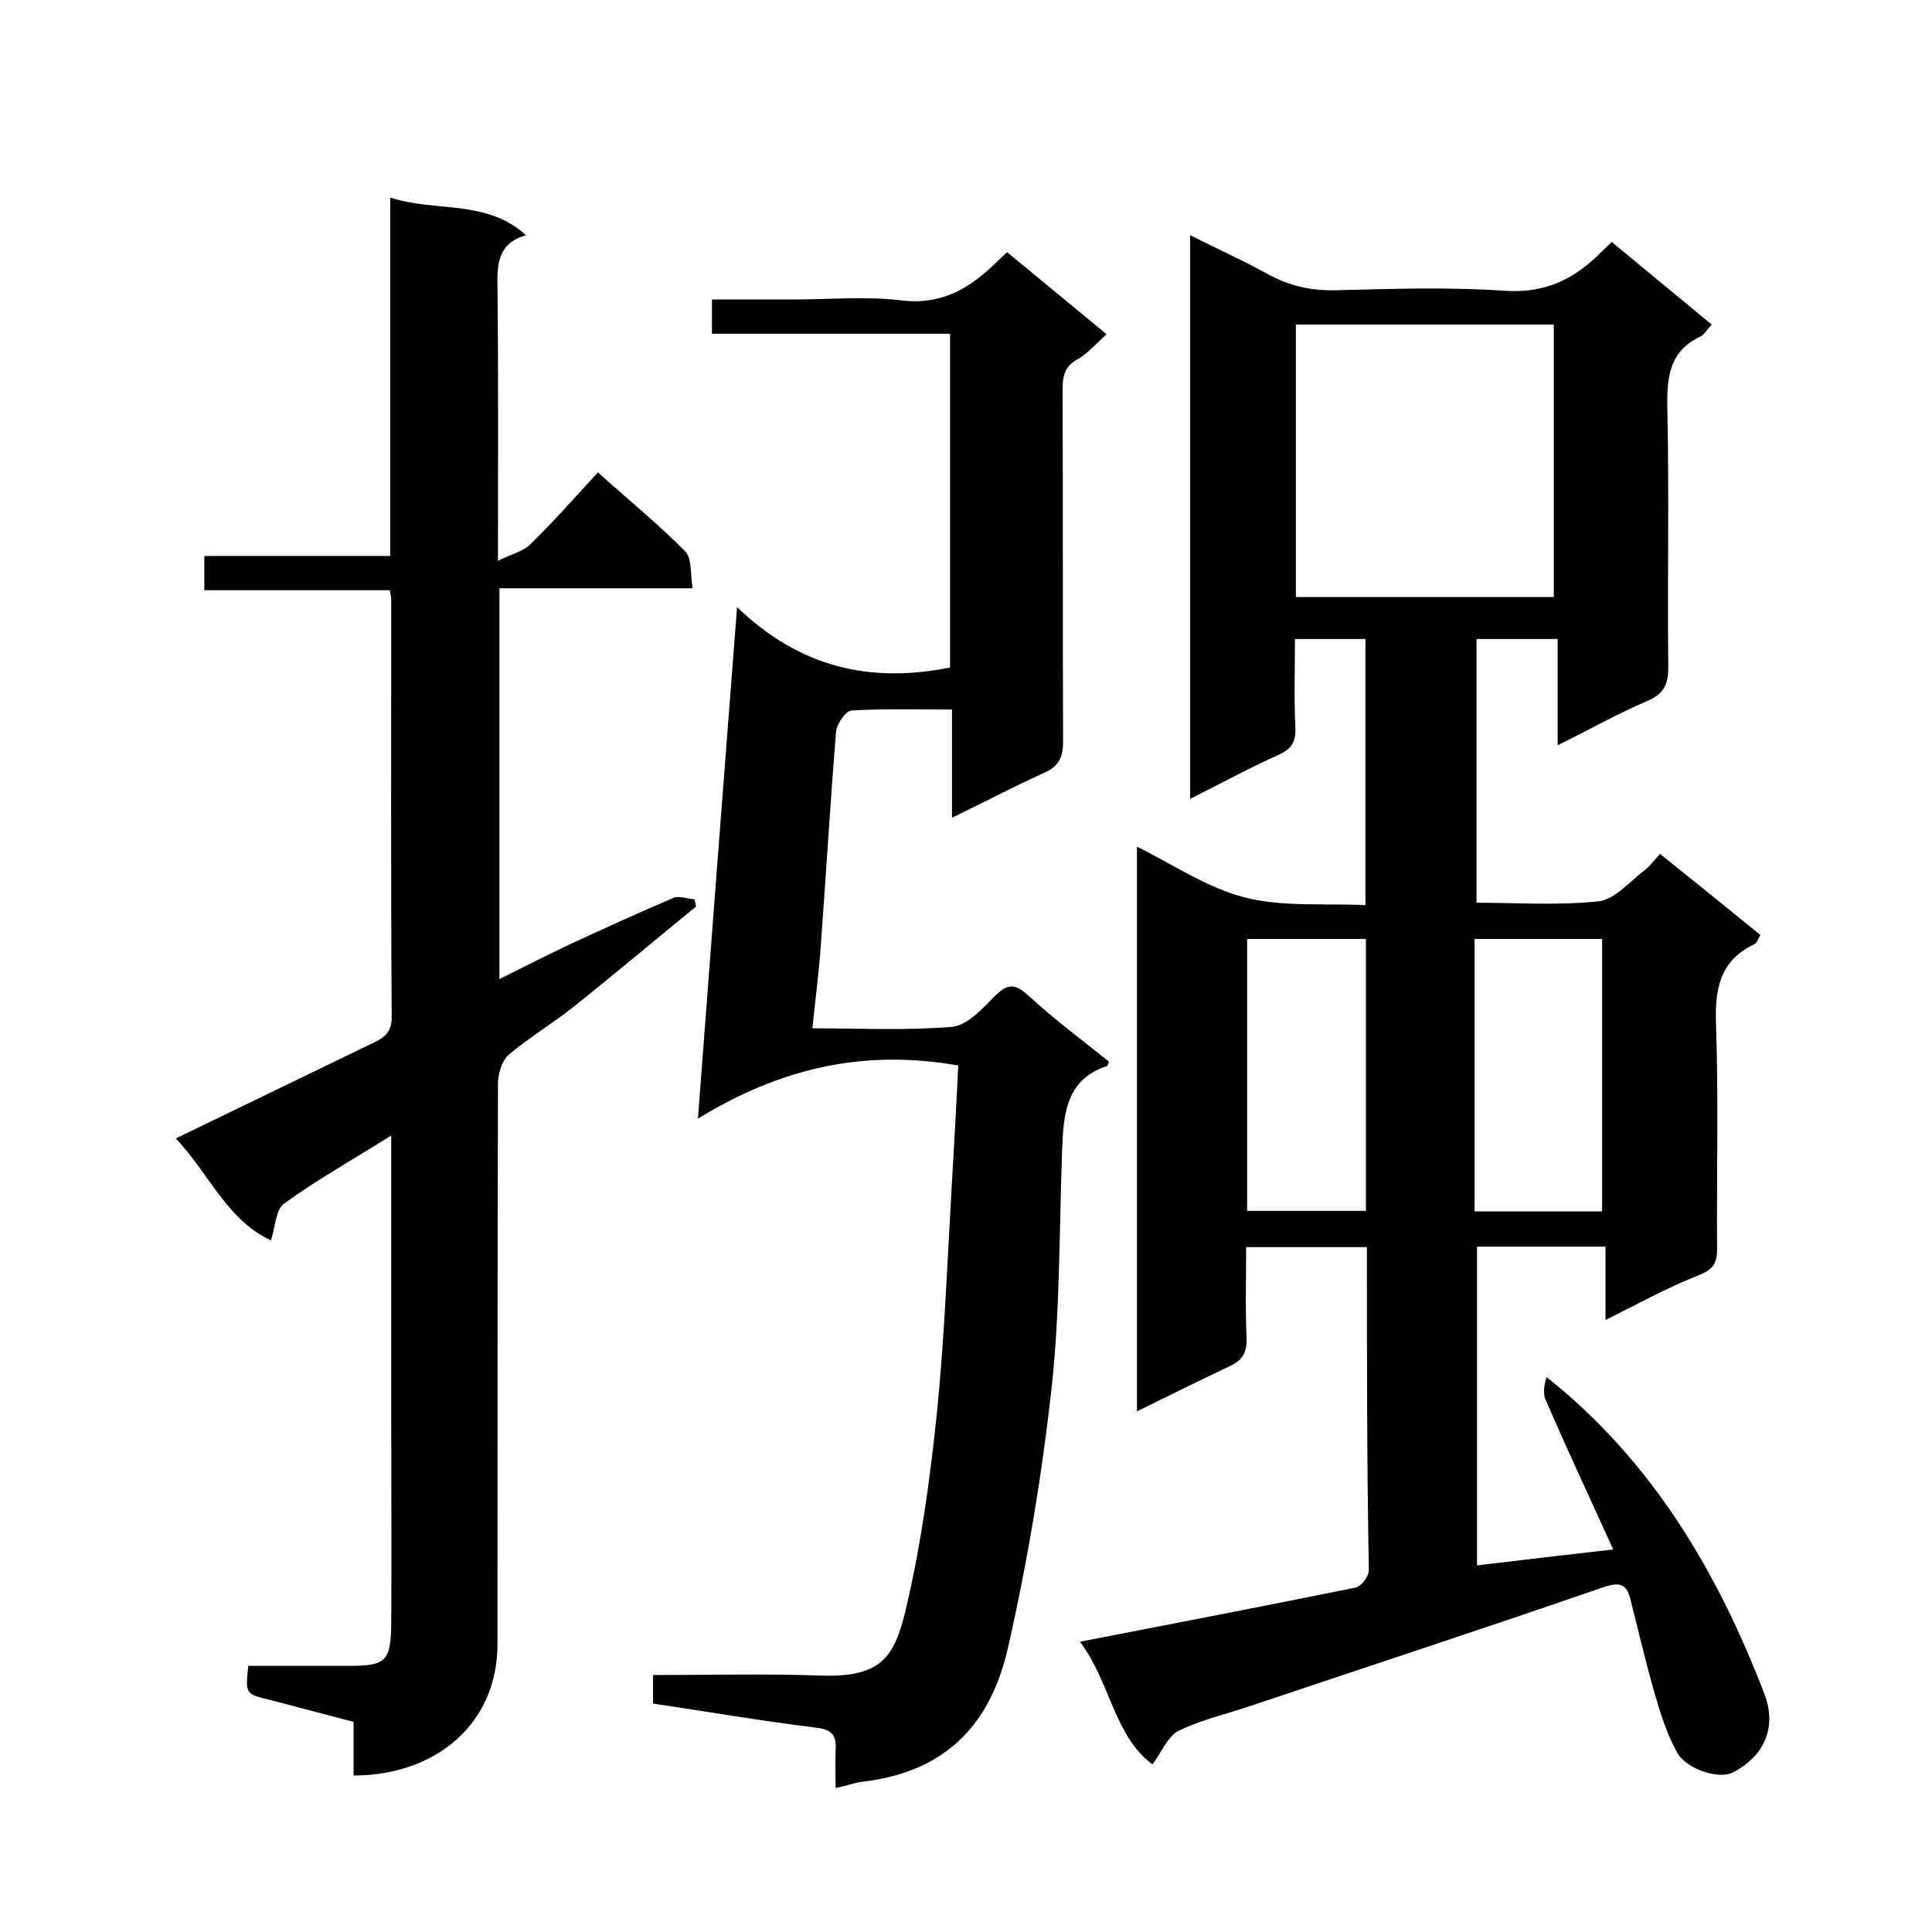
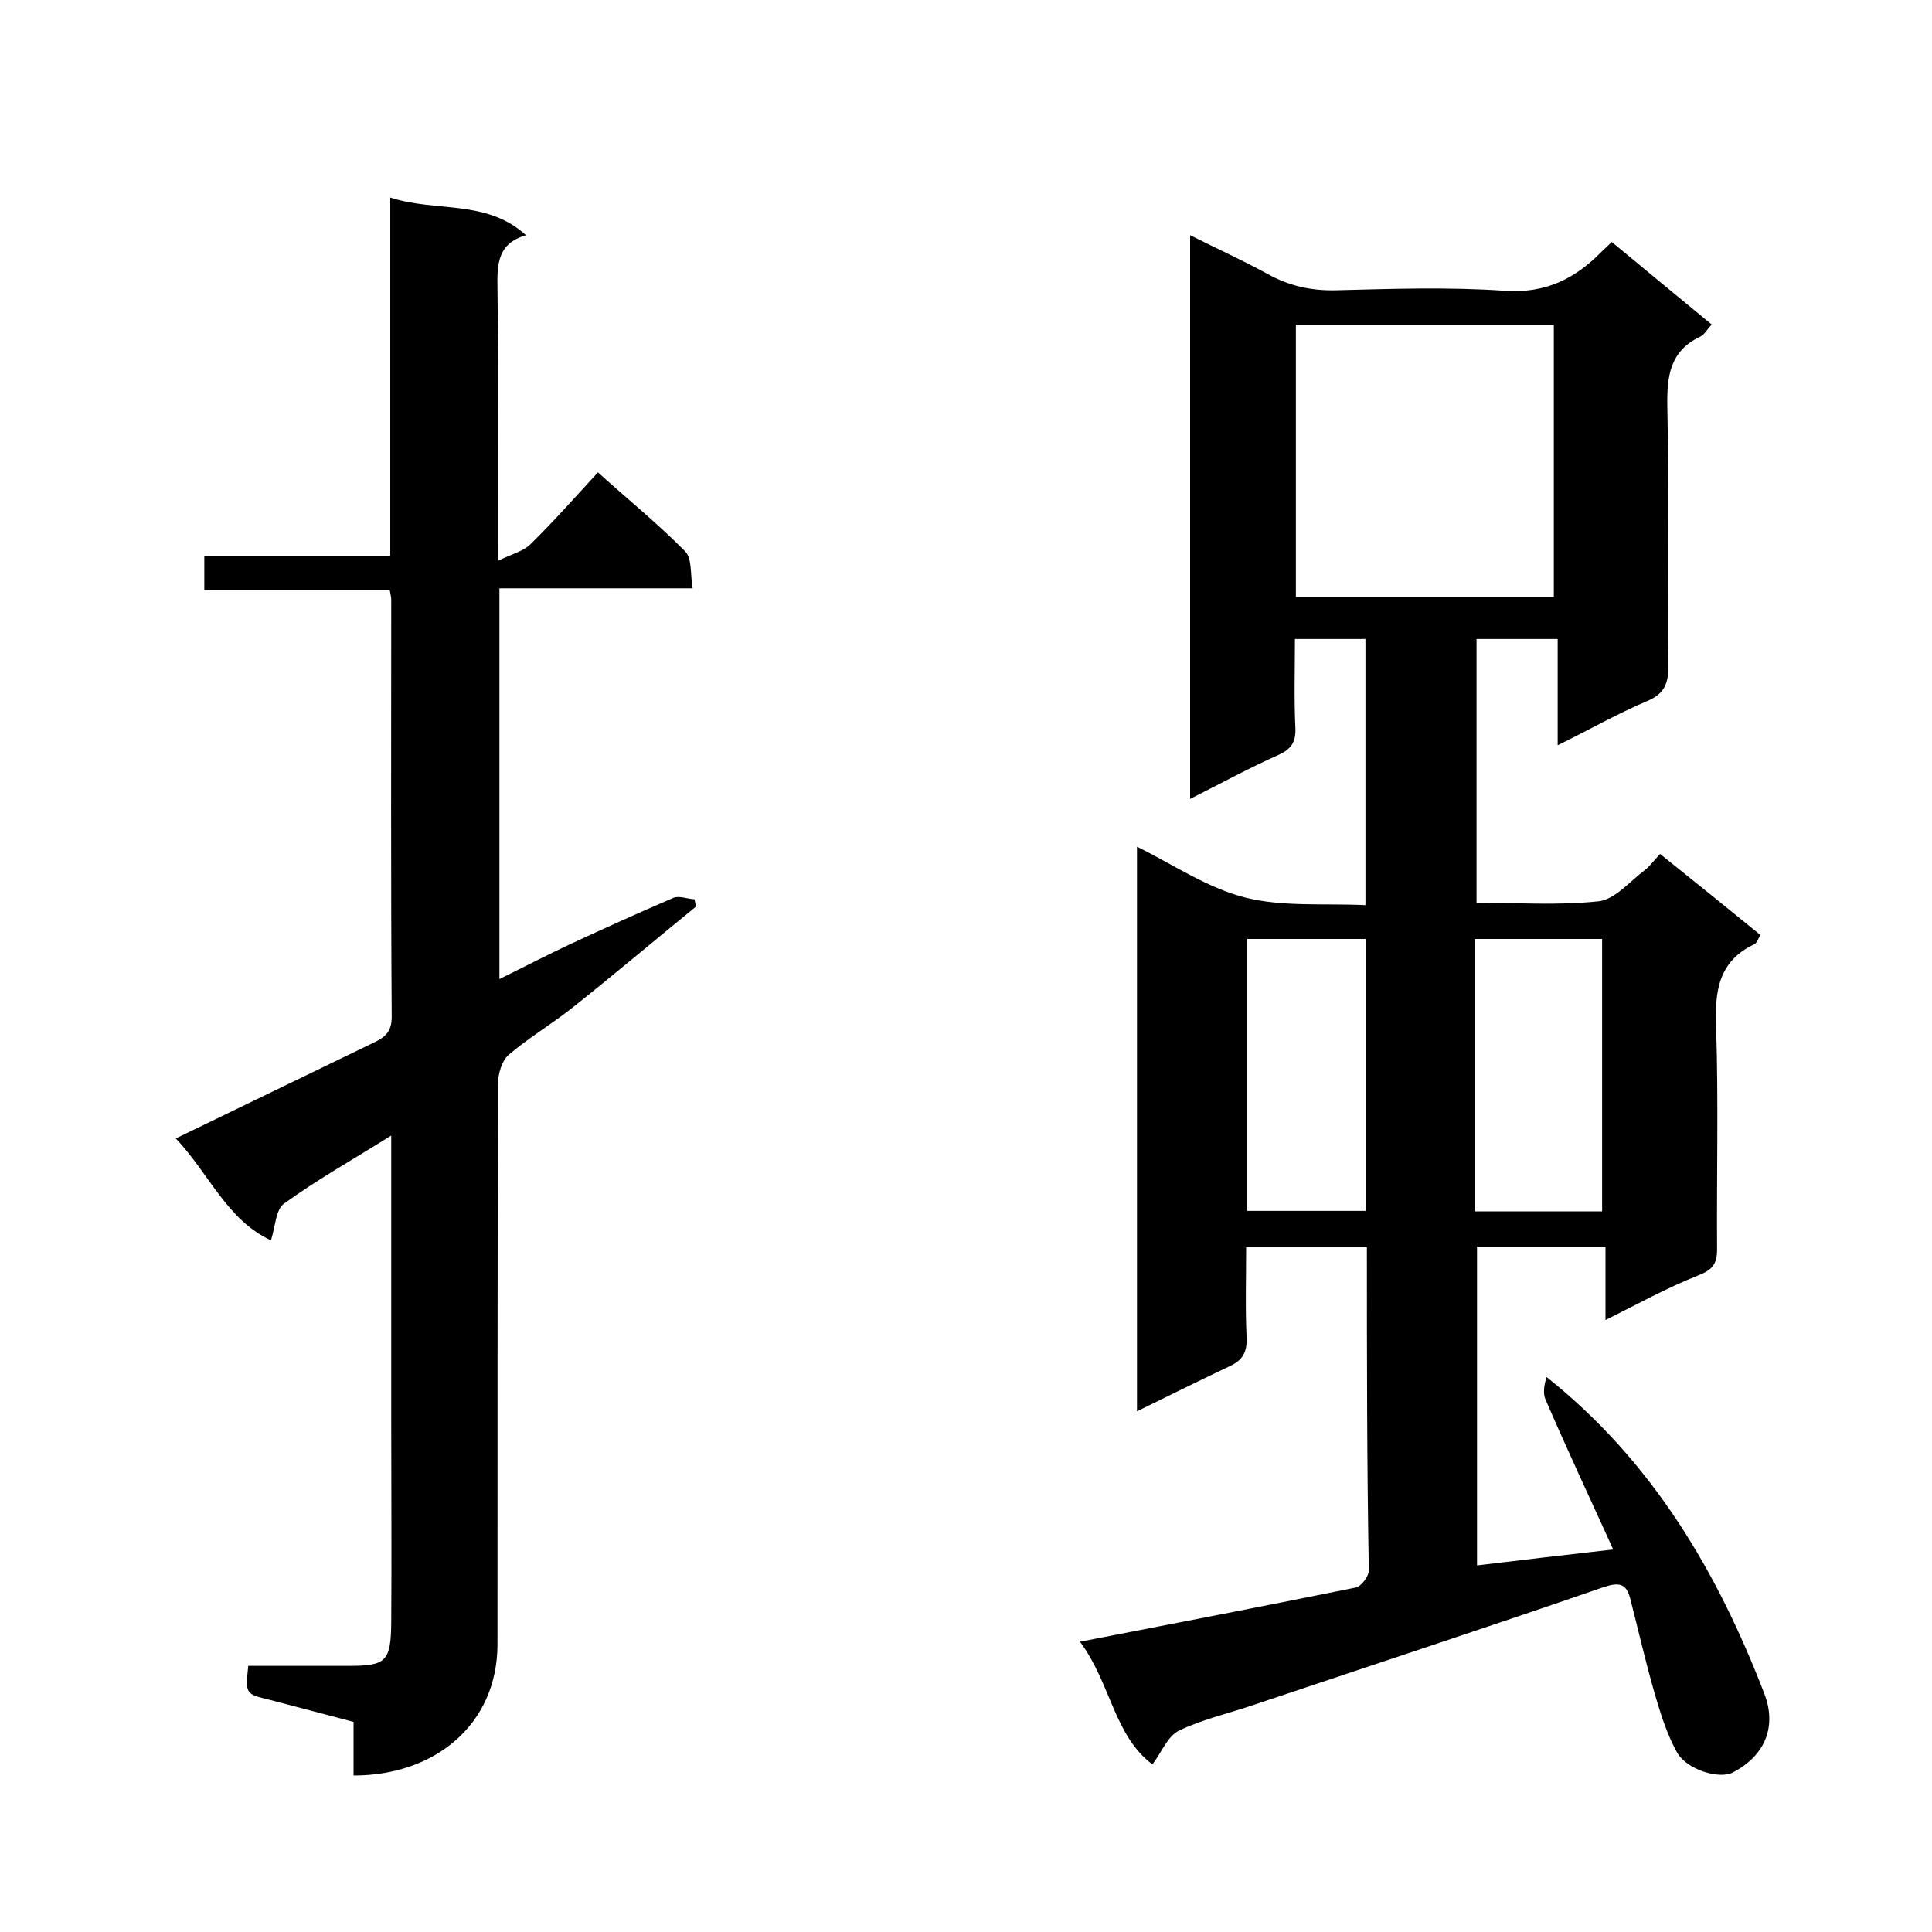
<svg xmlns="http://www.w3.org/2000/svg" enable-background="new 0 0 400 400" viewBox="0 0 400 400">
  <path d="m283 258.2c-8.5 0-16.4 0-25 0 0 6.3-.2 12.6.1 18.8.1 2.9-.8 4.6-3.4 5.8-6.3 3-12.6 6.1-19.3 9.4 0-39.1 0-77.6 0-116.9 7.5 3.7 14.5 8.5 22.3 10.5s16.4 1.2 25 1.6c0-18.7 0-36.7 0-55.1-4.7 0-9.4 0-14.6 0 0 6.2-.2 12.4.1 18.5.1 2.9-.9 4.3-3.5 5.5-6.1 2.7-11.9 5.9-18.3 9.1 0-39.1 0-77.5 0-116.7 5.6 2.8 10.9 5.2 16 8 4.5 2.5 9 3.5 14.1 3.4 11.7-.3 23.4-.7 35 .1 8.5.6 14.6-2.5 20.1-8.1.6-.6 1.2-1.1 2.1-2 6.8 5.6 13.5 11.2 20.7 17.1-1 1-1.5 2.1-2.4 2.5-6.3 3-6.9 8.2-6.8 14.5.4 18 0 36 .2 54 0 3.7-1.1 5.6-4.5 7-6.1 2.6-11.9 5.9-18.4 9.1 0-7.7 0-14.6 0-22-5.7 0-11.1 0-16.8 0v54.6c8.5 0 17 .6 25.3-.3 3.4-.4 6.4-4.1 9.6-6.5 1-.8 1.8-1.9 3.1-3.3 7 5.6 13.8 11.1 20.8 16.8-.5.7-.7 1.6-1.3 1.9-7.4 3.5-8.2 9.7-7.9 17.1.5 15.3.1 30.7.2 46 0 3.1-.9 4.3-4 5.5-6.3 2.5-12.3 5.8-19.1 9.2 0-5.5 0-10.2 0-15.2-9.1 0-17.7 0-26.6 0v66c9.2-1.1 18.4-2.2 28.2-3.3-4.9-10.8-9.6-20.8-14-31-.6-1.3-.3-3.1.2-4.7 22 17.5 35.4 40.4 45.1 65.6 2.5 6.5.4 12.7-6.6 16.3-2.8 1.4-9.5-.6-11.5-4.2-2.1-3.8-3.4-8-4.6-12.1-1.9-6.6-3.4-13.2-5.1-19.8-.8-3-2.2-3.4-5.5-2.3-24 8.3-48.1 16.2-72.2 24.3-5.2 1.8-10.7 3-15.7 5.4-2.4 1.2-3.6 4.5-5.5 7-8-6-8.6-16.8-15-25.4 19.6-3.8 38.3-7.4 57-11.2 1.2-.2 2.8-2.3 2.8-3.6-.4-22-.4-44.1-.4-66.9zm-14.7-191v56.4h53.4c0-19 0-37.7 0-56.4-18 0-35.6 0-53.4 0zm63.4 183.6c0-19.1 0-37.8 0-56.4-9.1 0-17.8 0-26.4 0v56.4zm-48.9-56.4c-8.6 0-16.6 0-24.6 0v56.3h24.6c0-18.9 0-37.5 0-56.3z" />
  <path d="m36.4 235.7c14-6.8 27.3-13.2 40.7-19.7 2.3-1.1 4-2.1 4-5.4-.2-28.8-.1-57.6-.1-86.4 0-.5-.1-1-.3-2-12.7 0-25.4 0-38.4 0 0-2.6 0-4.6 0-7.1h38.5c0-24.8 0-49.2 0-74.2 9.5 3.1 19.9.3 28.1 7.8-5.9 1.7-6 6-5.9 11 .2 18.3.1 36.6.1 56.4 2.9-1.4 5.3-2 6.7-3.4 4.8-4.7 9.3-9.8 14-14.9 6.2 5.6 12.5 10.7 18.1 16.4 1.4 1.5 1 4.7 1.5 7.6-13.7 0-26.6 0-40 0v80.9c4.9-2.4 9.7-4.9 14.6-7.2 7.1-3.3 14.2-6.5 21.4-9.6 1.2-.5 2.9.2 4.4.3.1.5.2 1 .3 1.5-8.6 7-17.1 14.2-25.8 21.1-4.2 3.3-8.9 6.1-13 9.6-1.4 1.2-2.2 4-2.2 6-.1 38.7-.1 77.3-.1 116 0 16.6-12.9 27.2-29.8 27.2 0-3.6 0-7.2 0-11.1-6-1.6-11.8-3.1-17.5-4.6-4.9-1.2-4.9-1.2-4.3-7h20.8c7.7 0 8.7-.9 8.8-8.8.1-13.8 0-27.7 0-41.5 0-19.6 0-39.3 0-59.5-7.8 4.9-15.3 9.1-22.2 14.1-1.7 1.2-1.8 4.8-2.7 7.6-9.1-4.2-12.8-13.8-19.7-21.1z" />
-   <path d="m152.6 125.7c13.1 12.6 27.7 15.8 44.1 12.5 0-22.6 0-45.7 0-69.1-16.4 0-32.7 0-49.3 0 0-2.4 0-4.5 0-7.1h17.3c7.3 0 14.7-.7 22 .2 8.4 1 14.2-2.6 19.7-8 .7-.7 1.5-1.4 2.1-2 6.9 5.7 13.7 11.3 20.6 17-2.2 2-4 4.1-6.2 5.3-2.8 1.6-2.9 3.9-2.9 6.6.1 24.2 0 48.3.1 72.5 0 3.3-1 5.1-3.9 6.4-6.2 2.8-12.3 6-19.1 9.3 0-7.7 0-14.8 0-22.4-7.3 0-14-.2-20.8.2-1.2.1-3 2.7-3.2 4.3-1.2 14.9-2.1 29.9-3.2 44.9-.4 5.4-1.1 10.7-1.7 16.6 9.6 0 19.3.5 28.9-.3 3.2-.3 6.3-3.8 8.9-6.4s4.1-2.6 6.9-.1c5.3 4.9 11.1 9.2 16.7 13.7-.2.4-.2.8-.4.9-8.5 2.8-9 9.9-9.3 17.3-.6 16.5-.4 33.2-2.2 49.6-2 18-5 35.9-9 53.5-3 13.1-10.4 25.5-30.2 27.8-1.6.2-3.1.8-5.5 1.3 0-3-.1-5.4 0-7.8.2-3-.6-4.3-4-4.7-11.3-1.4-22.5-3.3-33.8-5 0-2.2 0-3.8 0-5.9 11.6 0 23.1-.3 34.5.1 13.2.5 15.6-4.1 18-14.4 3-12.8 4.8-26 6.2-39.2 1.6-15.6 2.2-31.2 3.1-46.9.5-8.7 1-17.4 1.4-25.8-19.4-3.4-36.6.4-53.9 11 2.7-35.6 5.3-69.9 8.1-105.9z" />
</svg>